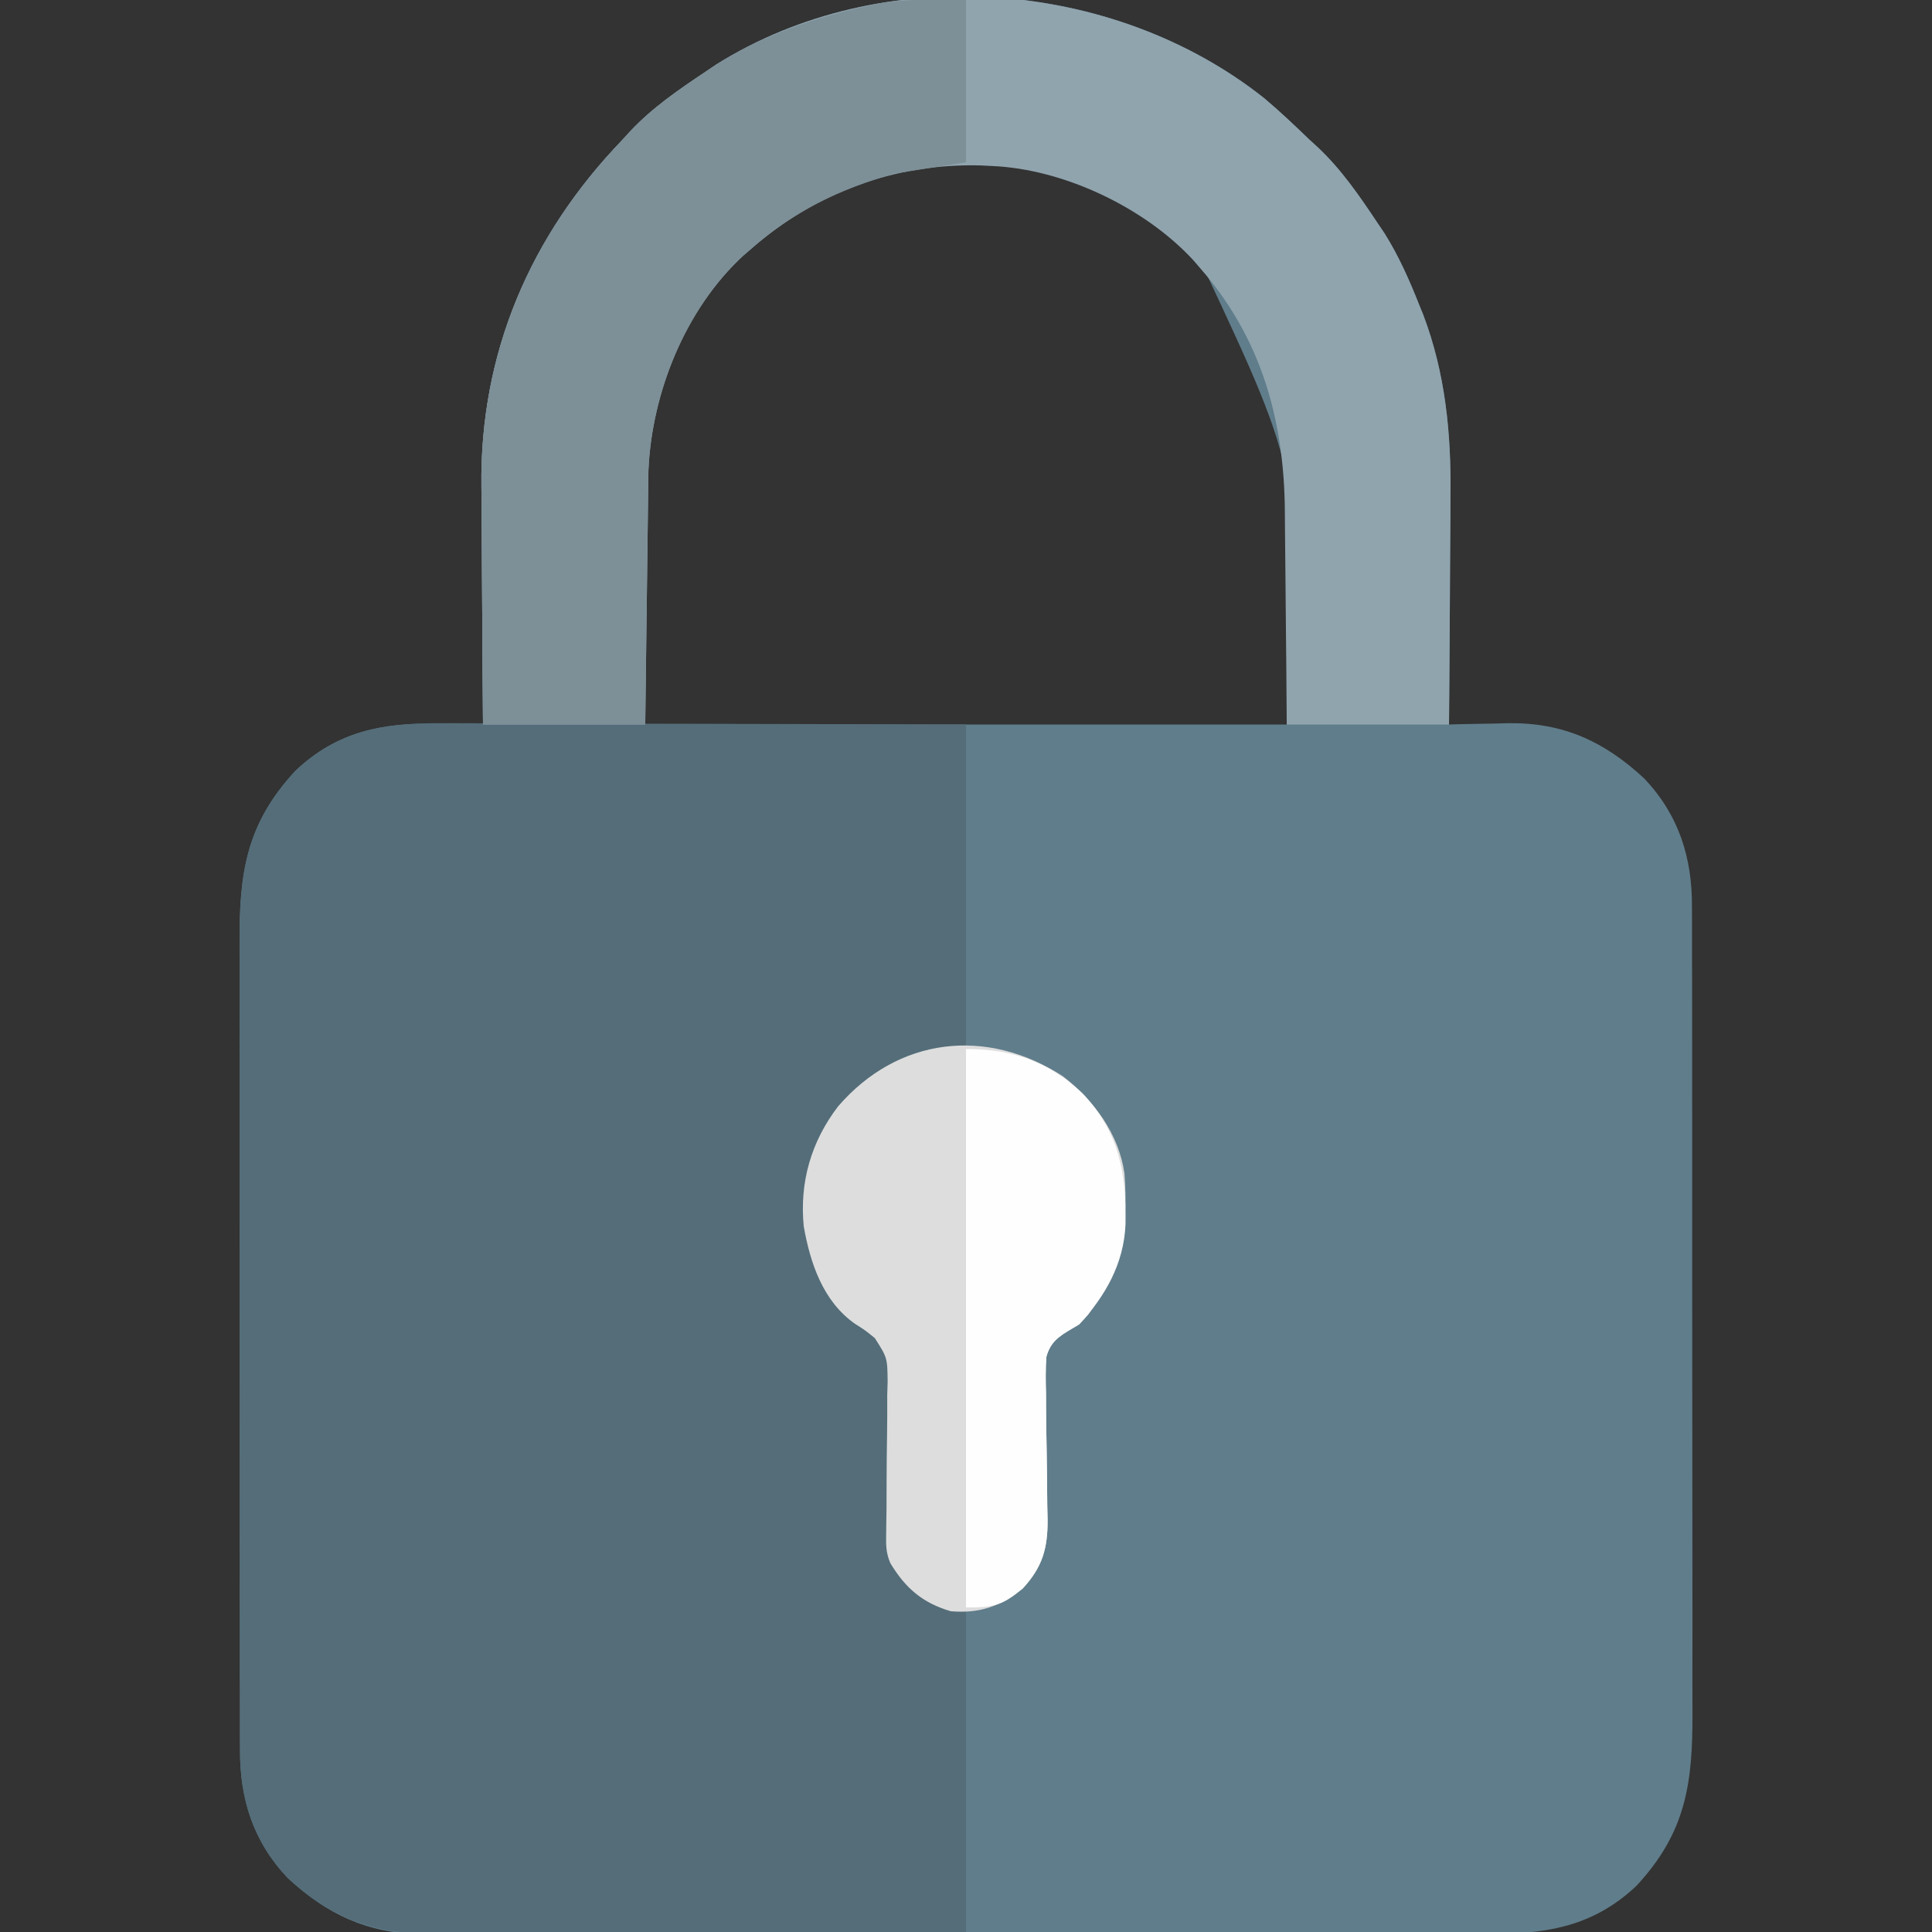
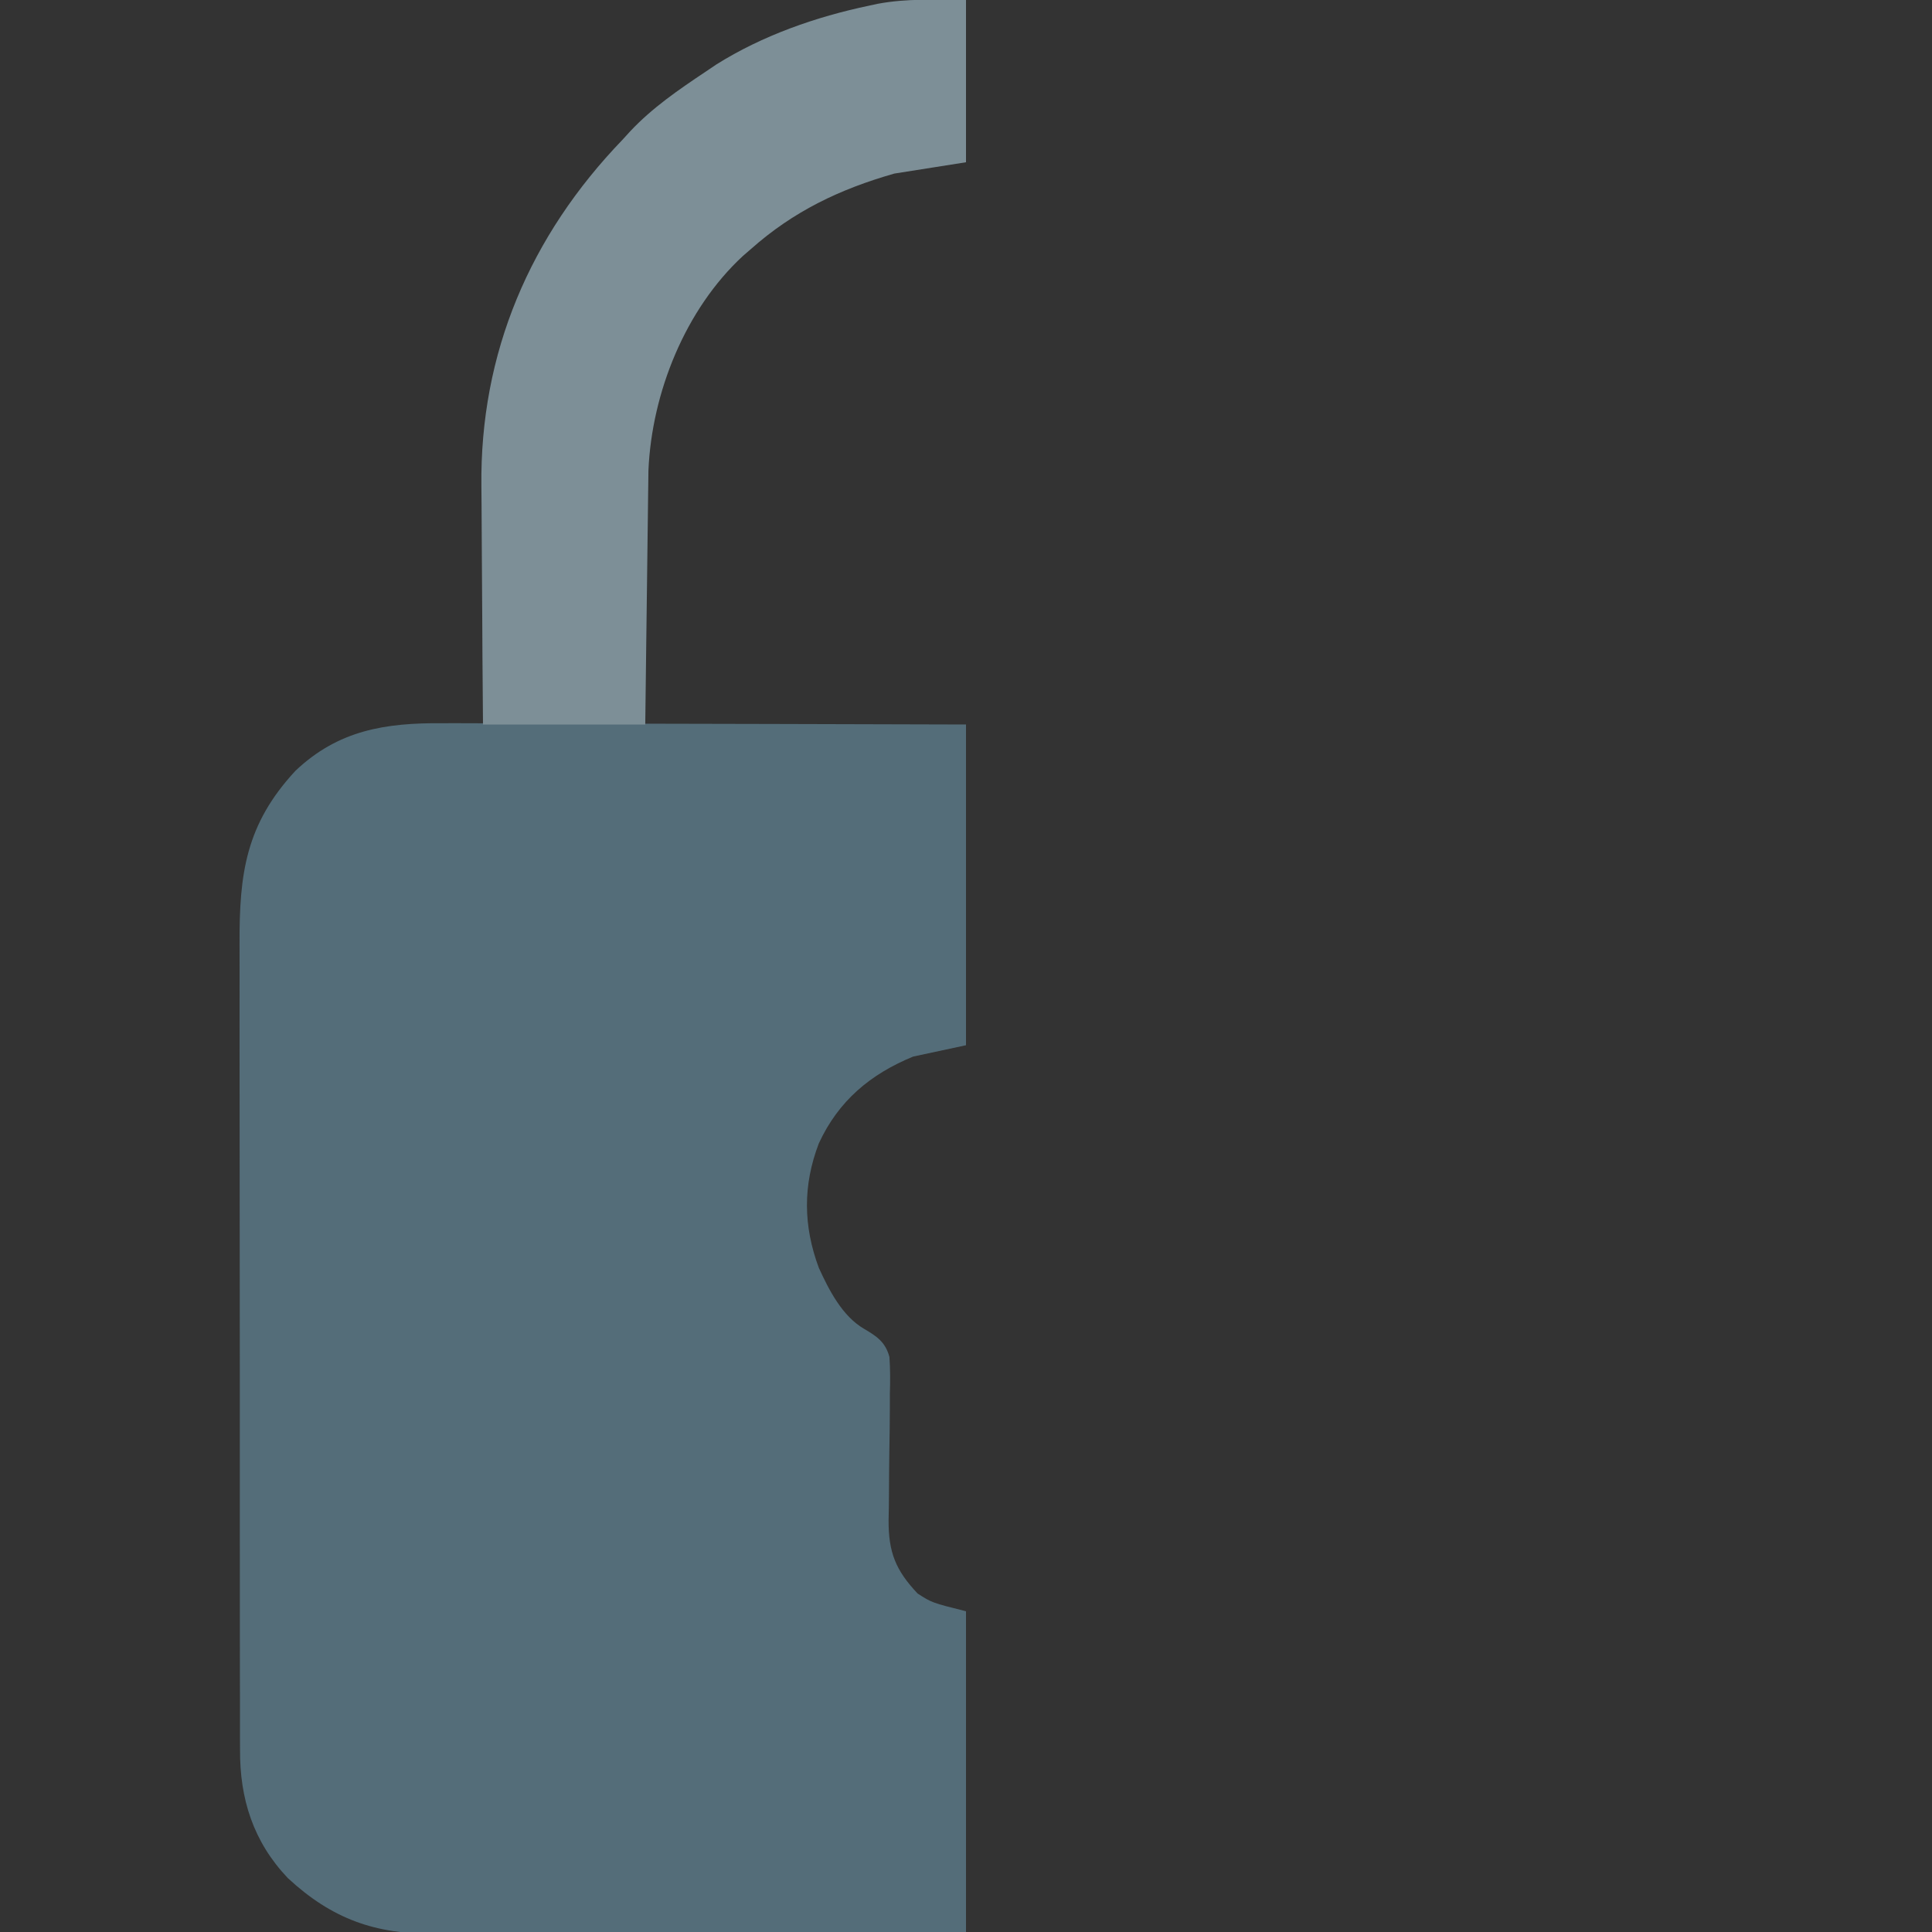
<svg xmlns="http://www.w3.org/2000/svg" version="1.1" width="512" height="512">
  <rect width="100%" height="100%" fill="#333333" stroke="none" />
-   <path d="M0 0 C4.163 3.496 8.087 7.228 12 11 C13.077 11.982 13.077 11.982 14.176 12.984 C20.465 18.883 25.235 25.861 30 33 C30.63 33.935 31.261 34.869 31.91 35.832 C35.734 41.921 38.546 48.335 41.188 55 C41.509 55.787 41.83 56.574 42.161 57.385 C48.06 72.931 49.602 88.974 49.391 105.453 C49.383 107.218 49.377 108.983 49.373 110.748 C49.358 115.318 49.319 119.888 49.275 124.458 C49.233 129.152 49.215 133.845 49.195 138.539 C49.153 147.693 49.085 156.846 49 166 C49.725 165.979 50.45 165.958 51.196 165.937 C54.547 165.852 57.898 165.801 61.25 165.75 C62.39 165.716 63.529 165.683 64.703 165.648 C79.311 165.482 90.135 170.464 100.75 180.312 C109.899 189.979 113.474 201.297 113.388 214.385 C113.396 215.88 113.396 215.88 113.404 217.405 C113.418 220.718 113.411 224.03 113.404 227.343 C113.41 229.729 113.417 232.115 113.425 234.501 C113.441 240.294 113.443 246.086 113.438 251.879 C113.434 256.591 113.435 261.302 113.44 266.014 C113.441 266.686 113.442 267.359 113.443 268.051 C113.444 269.418 113.446 270.784 113.447 272.15 C113.461 284.943 113.456 297.735 113.444 310.528 C113.434 322.211 113.447 333.893 113.471 345.576 C113.495 357.595 113.505 369.614 113.498 381.634 C113.495 388.372 113.497 395.111 113.515 401.849 C113.53 408.187 113.526 414.525 113.507 420.864 C113.504 423.184 113.507 425.504 113.517 427.825 C113.595 446.482 111.873 459.538 98.688 473.75 C88.137 483.735 76.325 486.461 62.185 486.388 C60.928 486.393 59.67 486.398 58.374 486.404 C54.908 486.418 51.442 486.414 47.976 486.407 C44.228 486.402 40.48 486.415 36.732 486.425 C29.4 486.442 22.067 486.443 14.734 486.438 C8.772 486.434 2.809 486.435 -3.154 486.44 C-4.004 486.441 -4.854 486.442 -5.729 486.443 C-7.456 486.444 -9.183 486.446 -10.91 486.447 C-27.091 486.461 -43.271 486.456 -59.452 486.444 C-74.238 486.434 -89.025 486.447 -103.812 486.471 C-119.013 486.495 -134.214 486.505 -149.415 486.498 C-157.943 486.495 -166.47 486.497 -174.997 486.515 C-182.256 486.529 -189.514 486.53 -196.773 486.513 C-200.473 486.504 -204.173 486.502 -207.872 486.517 C-211.892 486.534 -215.912 486.519 -219.931 486.501 C-221.088 486.511 -222.245 486.52 -223.436 486.53 C-237.651 486.402 -248.424 481.267 -258.75 471.688 C-267.899 462.021 -271.474 450.703 -271.388 437.615 C-271.393 436.619 -271.398 435.622 -271.404 434.595 C-271.418 431.282 -271.411 427.97 -271.404 424.657 C-271.41 422.271 -271.417 419.885 -271.425 417.499 C-271.441 411.706 -271.443 405.914 -271.438 400.121 C-271.434 395.409 -271.435 390.698 -271.44 385.986 C-271.441 385.314 -271.442 384.641 -271.443 383.949 C-271.444 382.582 -271.446 381.216 -271.447 379.85 C-271.461 367.057 -271.456 354.265 -271.444 341.472 C-271.434 329.789 -271.447 318.107 -271.471 306.424 C-271.495 294.405 -271.505 282.386 -271.498 270.366 C-271.495 263.628 -271.497 256.889 -271.515 250.151 C-271.53 243.813 -271.526 237.475 -271.507 231.136 C-271.504 228.816 -271.507 226.496 -271.517 224.175 C-271.595 205.518 -269.873 192.462 -256.688 178.25 C-245.832 167.976 -233.901 165.497 -219.375 165.812 C-218.18 165.826 -216.985 165.84 -215.754 165.854 C-212.835 165.889 -209.918 165.938 -207 166 C-207.009 165.042 -207.018 164.084 -207.027 163.097 C-207.109 153.98 -207.168 144.862 -207.207 135.744 C-207.228 131.059 -207.256 126.374 -207.302 121.688 C-207.346 117.15 -207.369 112.611 -207.38 108.072 C-207.387 106.358 -207.401 104.644 -207.423 102.93 C-207.857 67.537 -194.505 36.422 -170 11 C-169.018 9.923 -169.018 9.923 -168.016 8.824 C-162.117 2.535 -155.139 -2.235 -148 -7 C-147.065 -7.63 -146.131 -8.261 -145.168 -8.91 C-101.47 -36.354 -40.126 -31.836 0 0 Z M-136 39 C-136.762 39.666 -137.524 40.333 -138.309 41.02 C-153.361 55.081 -161.482 74.853 -164 95 C-164 118.43 -164 141.86 -164 166 C-107.9 166 -51.8 166 6 166 C9.952 100.397 9.952 100.397 -16 45 C-16.666 44.238 -17.333 43.476 -18.02 42.691 C-31.353 28.418 -52.412 17.852 -72 17 C-73 16.948 -74.001 16.897 -75.031 16.844 C-97.745 16.23 -118.914 23.97 -136 39 Z " fill="#607D8B" transform="translate(335,26)" />
  <path d="M0 0 C1.519 0.001 3.037 0 4.556 -0.001 C8.651 -0.002 12.745 0.015 16.839 0.036 C21.128 0.055 25.418 0.057 29.707 0.06 C37.817 0.07 45.927 0.094 54.037 0.125 C65.005 0.164 75.973 0.181 86.941 0.198 C104.203 0.226 121.466 0.286 138.728 0.341 C138.728 28.391 138.728 56.441 138.728 85.341 C134.108 86.331 129.488 87.321 124.728 88.341 C113.356 93.023 104.953 100.054 99.728 111.341 C95.471 122.468 95.585 133.2 99.728 144.341 C102.439 150.256 105.941 157.138 111.712 160.494 C115.143 162.507 117.364 164.002 118.437 167.946 C118.668 171.215 118.652 174.401 118.552 177.677 C118.551 178.87 118.55 180.063 118.549 181.293 C118.542 185.102 118.483 188.907 118.416 192.716 C118.364 196.516 118.324 200.316 118.314 204.117 C118.306 206.479 118.274 208.841 118.214 211.202 C118.166 219.724 120.105 224.51 125.916 230.653 C129.697 233.079 129.697 233.079 138.728 235.341 C138.728 263.391 138.728 291.441 138.728 320.341 C100.592 320.502 100.592 320.502 84.572 320.536 C73.524 320.56 62.477 320.587 51.429 320.642 C43.382 320.682 35.335 320.708 27.288 320.717 C23.031 320.722 18.774 320.734 14.517 320.763 C10.502 320.791 6.487 320.799 2.471 320.793 C1.006 320.794 -0.46 320.802 -1.926 320.817 C-17.843 320.977 -29.333 316.873 -41.022 306.028 C-50.171 296.362 -53.746 285.044 -53.66 271.956 C-53.665 270.959 -53.67 269.963 -53.676 268.936 C-53.69 265.623 -53.683 262.31 -53.676 258.997 C-53.682 256.611 -53.689 254.225 -53.697 251.84 C-53.713 246.047 -53.715 240.254 -53.71 234.462 C-53.706 229.75 -53.707 225.038 -53.712 220.327 C-53.713 219.654 -53.714 218.982 -53.715 218.289 C-53.716 216.923 -53.718 215.557 -53.719 214.191 C-53.733 201.398 -53.728 188.605 -53.716 175.813 C-53.706 164.13 -53.719 152.447 -53.743 140.765 C-53.767 128.745 -53.777 116.726 -53.77 104.707 C-53.767 97.968 -53.769 91.23 -53.787 84.491 C-53.802 78.153 -53.798 71.815 -53.779 65.477 C-53.776 63.157 -53.779 60.836 -53.789 58.516 C-53.867 39.859 -52.145 26.802 -38.959 12.591 C-27.576 1.817 -15.145 -0.119 0 0 Z " fill="#546D79" transform="translate(117.272,191.659)" />
-   <path d="M0 0 C4.163 3.496 8.087 7.228 12 11 C12.718 11.655 13.436 12.31 14.176 12.984 C20.465 18.883 25.235 25.861 30 33 C30.63 33.935 31.261 34.869 31.91 35.832 C35.734 41.921 38.546 48.335 41.188 55 C41.509 55.787 41.83 56.574 42.161 57.385 C48.06 72.931 49.602 88.974 49.391 105.453 C49.383 107.218 49.377 108.983 49.373 110.748 C49.358 115.318 49.319 119.888 49.275 124.458 C49.226 129.982 49.208 135.506 49.185 141.029 C49.146 149.353 49.07 157.676 49 166 C34.81 166 20.62 166 6 166 C5.963 161.06 5.925 156.121 5.887 151.031 C5.856 147.868 5.825 144.706 5.791 141.543 C5.737 136.543 5.686 131.542 5.654 126.542 C5.627 122.502 5.587 118.462 5.537 114.423 C5.52 112.896 5.509 111.368 5.502 109.841 C5.392 85.562 -0.714 63.586 -17 45 C-17.593 44.312 -18.186 43.623 -18.797 42.914 C-31.685 28.98 -53.072 18.823 -72 18 C-73.5 17.923 -73.5 17.923 -75.031 17.844 C-97.773 17.229 -118.872 24.991 -136 40 C-136.688 40.593 -137.377 41.186 -138.086 41.797 C-153.409 55.97 -162.269 78.096 -163.158 98.657 C-163.174 99.901 -163.189 101.145 -163.205 102.426 C-163.215 103.119 -163.225 103.813 -163.235 104.528 C-163.267 106.789 -163.292 109.051 -163.316 111.312 C-163.337 112.893 -163.358 114.473 -163.379 116.054 C-163.434 120.19 -163.484 124.326 -163.532 128.462 C-163.592 133.438 -163.658 138.413 -163.723 143.388 C-163.82 150.925 -163.909 158.463 -164 166 C-178.19 166 -192.38 166 -207 166 C-207.16 146.837 -207.16 146.837 -207.195 138.539 C-207.219 132.922 -207.247 127.305 -207.302 121.688 C-207.346 117.15 -207.369 112.611 -207.38 108.072 C-207.387 106.358 -207.401 104.644 -207.423 102.93 C-207.857 67.537 -194.505 36.422 -170 11 C-169.345 10.282 -168.69 9.564 -168.016 8.824 C-162.117 2.535 -155.139 -2.235 -148 -7 C-147.065 -7.63 -146.131 -8.261 -145.168 -8.91 C-101.47 -36.354 -40.126 -31.836 0 0 Z " fill="#90A4AE" transform="translate(335,26)" />
  <path d="M0 0 C0 14.19 0 28.38 0 43 C-6.27 43.99 -12.54 44.98 -19 46 C-33.452 50.129 -45.724 55.987 -57 66 C-57.686 66.592 -58.372 67.183 -59.078 67.793 C-74.412 81.95 -83.269 104.104 -84.158 124.657 C-84.174 125.901 -84.189 127.145 -84.205 128.426 C-84.215 129.119 -84.225 129.813 -84.235 130.528 C-84.267 132.789 -84.292 135.051 -84.316 137.312 C-84.337 138.893 -84.358 140.473 -84.379 142.054 C-84.434 146.19 -84.484 150.326 -84.532 154.462 C-84.592 159.438 -84.658 164.413 -84.723 169.388 C-84.82 176.925 -84.909 184.463 -85 192 C-99.19 192 -113.38 192 -128 192 C-128.16 172.837 -128.16 172.837 -128.195 164.539 C-128.219 158.922 -128.247 153.305 -128.302 147.688 C-128.346 143.15 -128.369 138.611 -128.38 134.072 C-128.387 132.358 -128.401 130.644 -128.423 128.93 C-128.857 93.537 -115.505 62.422 -91 37 C-90.345 36.282 -89.69 35.564 -89.016 34.824 C-83.117 28.535 -76.139 23.765 -69 19 C-68.065 18.37 -67.131 17.739 -66.168 17.09 C-53.944 9.413 -39.769 4.453 -25.688 1.5 C-24.95 1.34 -24.212 1.18 -23.451 1.015 C-15.457 -0.48 -8.464 0 0 0 Z " fill="#7D8F97" transform="translate(256,0)" />
-   <path d="M0 0 C8.202 6.306 14.798 15.341 16.281 25.754 C17.358 40.516 15.465 50.938 6.672 63.148 C4.281 65.754 4.281 65.754 2.326 66.888 C-1.108 68.905 -3.353 70.402 -4.422 74.353 C-4.642 77.613 -4.617 80.79 -4.508 84.055 C-4.504 85.246 -4.501 86.437 -4.498 87.664 C-4.484 91.466 -4.419 95.265 -4.344 99.066 C-4.279 102.857 -4.227 106.646 -4.211 110.437 C-4.201 112.793 -4.162 115.148 -4.092 117.503 C-4.048 125.106 -5.454 130.122 -10.719 135.754 C-16.745 140.46 -21.997 142.387 -29.719 141.754 C-37.205 139.589 -41.816 135.595 -45.783 128.979 C-46.919 126.278 -46.931 124.304 -46.879 121.378 C-46.866 120.303 -46.854 119.228 -46.841 118.12 C-46.821 116.963 -46.802 115.806 -46.781 114.613 C-46.772 112.156 -46.766 109.699 -46.762 107.242 C-46.747 103.372 -46.719 99.505 -46.647 95.636 C-46.583 91.898 -46.583 88.164 -46.594 84.426 C-46.558 83.277 -46.522 82.127 -46.485 80.943 C-46.559 74.581 -46.559 74.581 -49.882 69.364 C-52.485 67.254 -52.485 67.254 -55.186 65.541 C-63.625 59.587 -67.001 49.508 -68.719 39.754 C-69.864 28.041 -66.767 17.319 -59.629 7.969 C-43.803 -10.382 -20.334 -13.171 0 0 Z " fill="#DDDDDD" transform="translate(281.719,285.246)" />
-   <path d="M0 0 C12.366 0 21.833 3.296 30.938 11.812 C40.613 22.155 42.511 32.859 42.27 46.48 C41.833 56.883 36.966 65.408 30 73 C29.355 73.374 28.709 73.749 28.044 74.134 C24.611 76.151 22.366 77.648 21.297 81.599 C21.077 84.859 21.102 88.036 21.211 91.301 C21.214 92.492 21.218 93.683 21.221 94.91 C21.235 98.712 21.3 102.511 21.375 106.312 C21.44 110.103 21.492 113.892 21.507 117.683 C21.518 120.039 21.556 122.394 21.627 124.749 C21.671 132.379 20.232 137.323 15 143 C9.6 147.474 7.463 148 0 148 C0 99.16 0 50.32 0 0 Z " fill="#FEFEFE" transform="translate(256,278)" />
</svg>